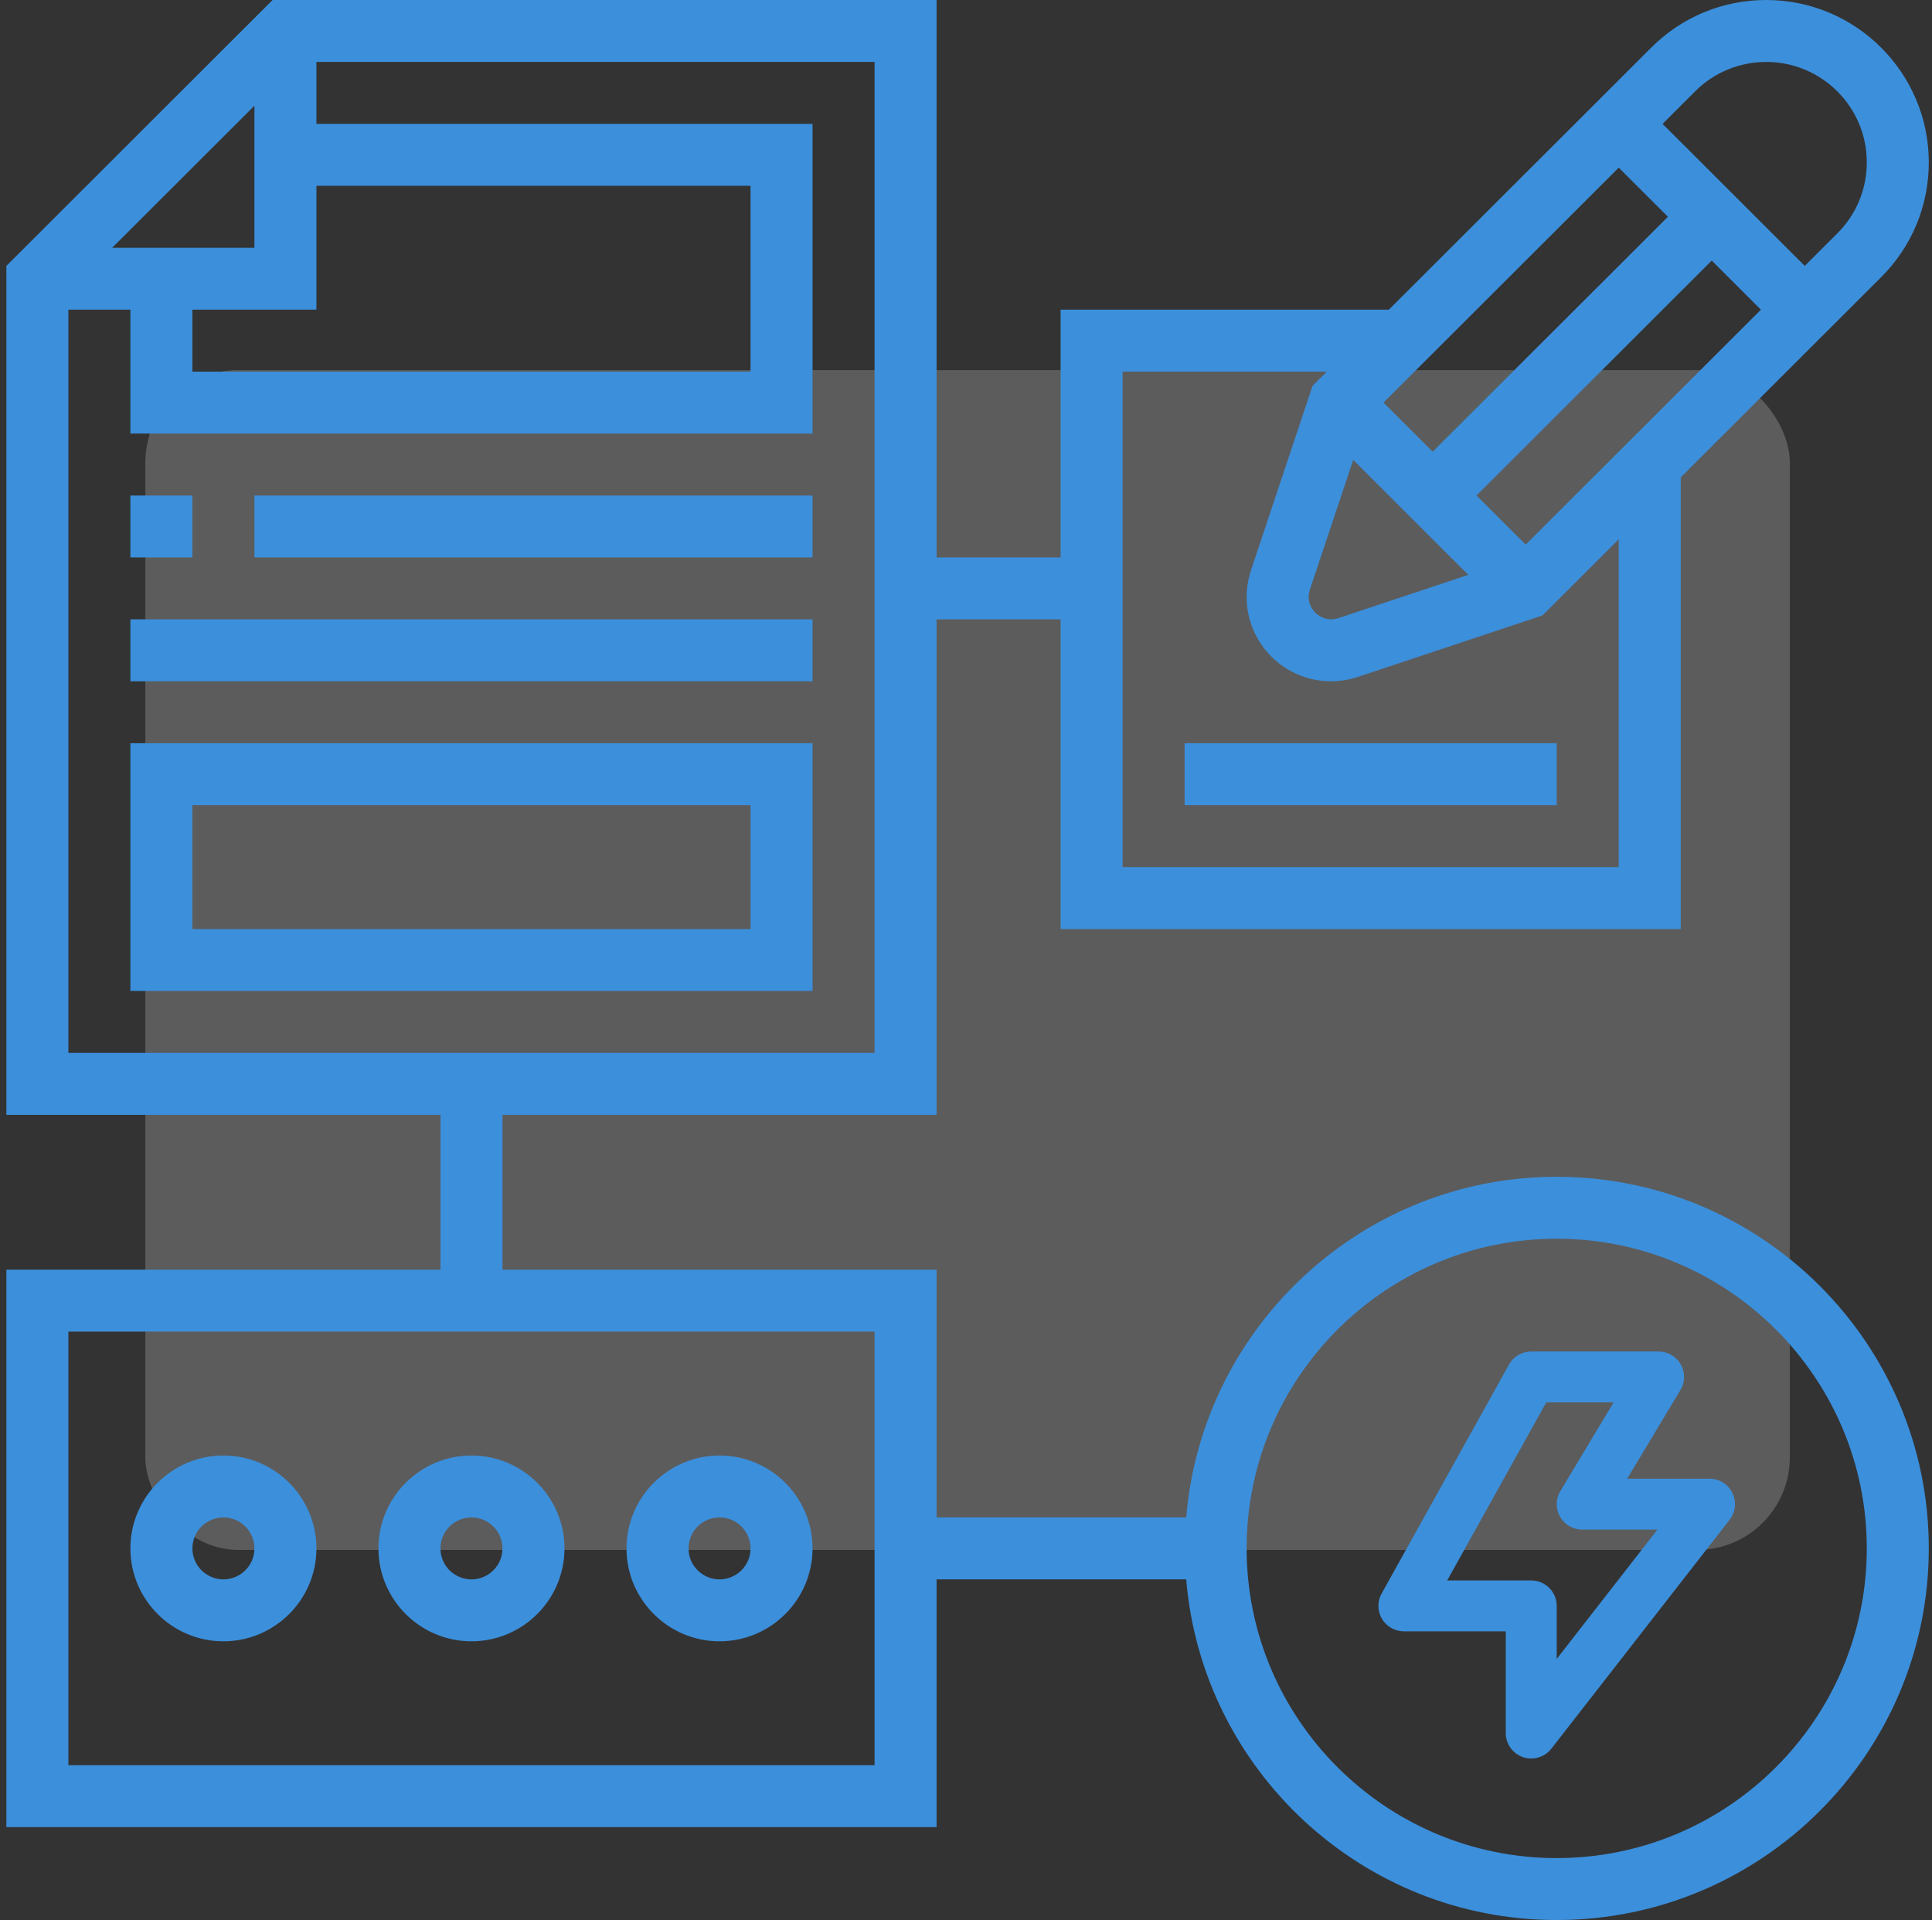
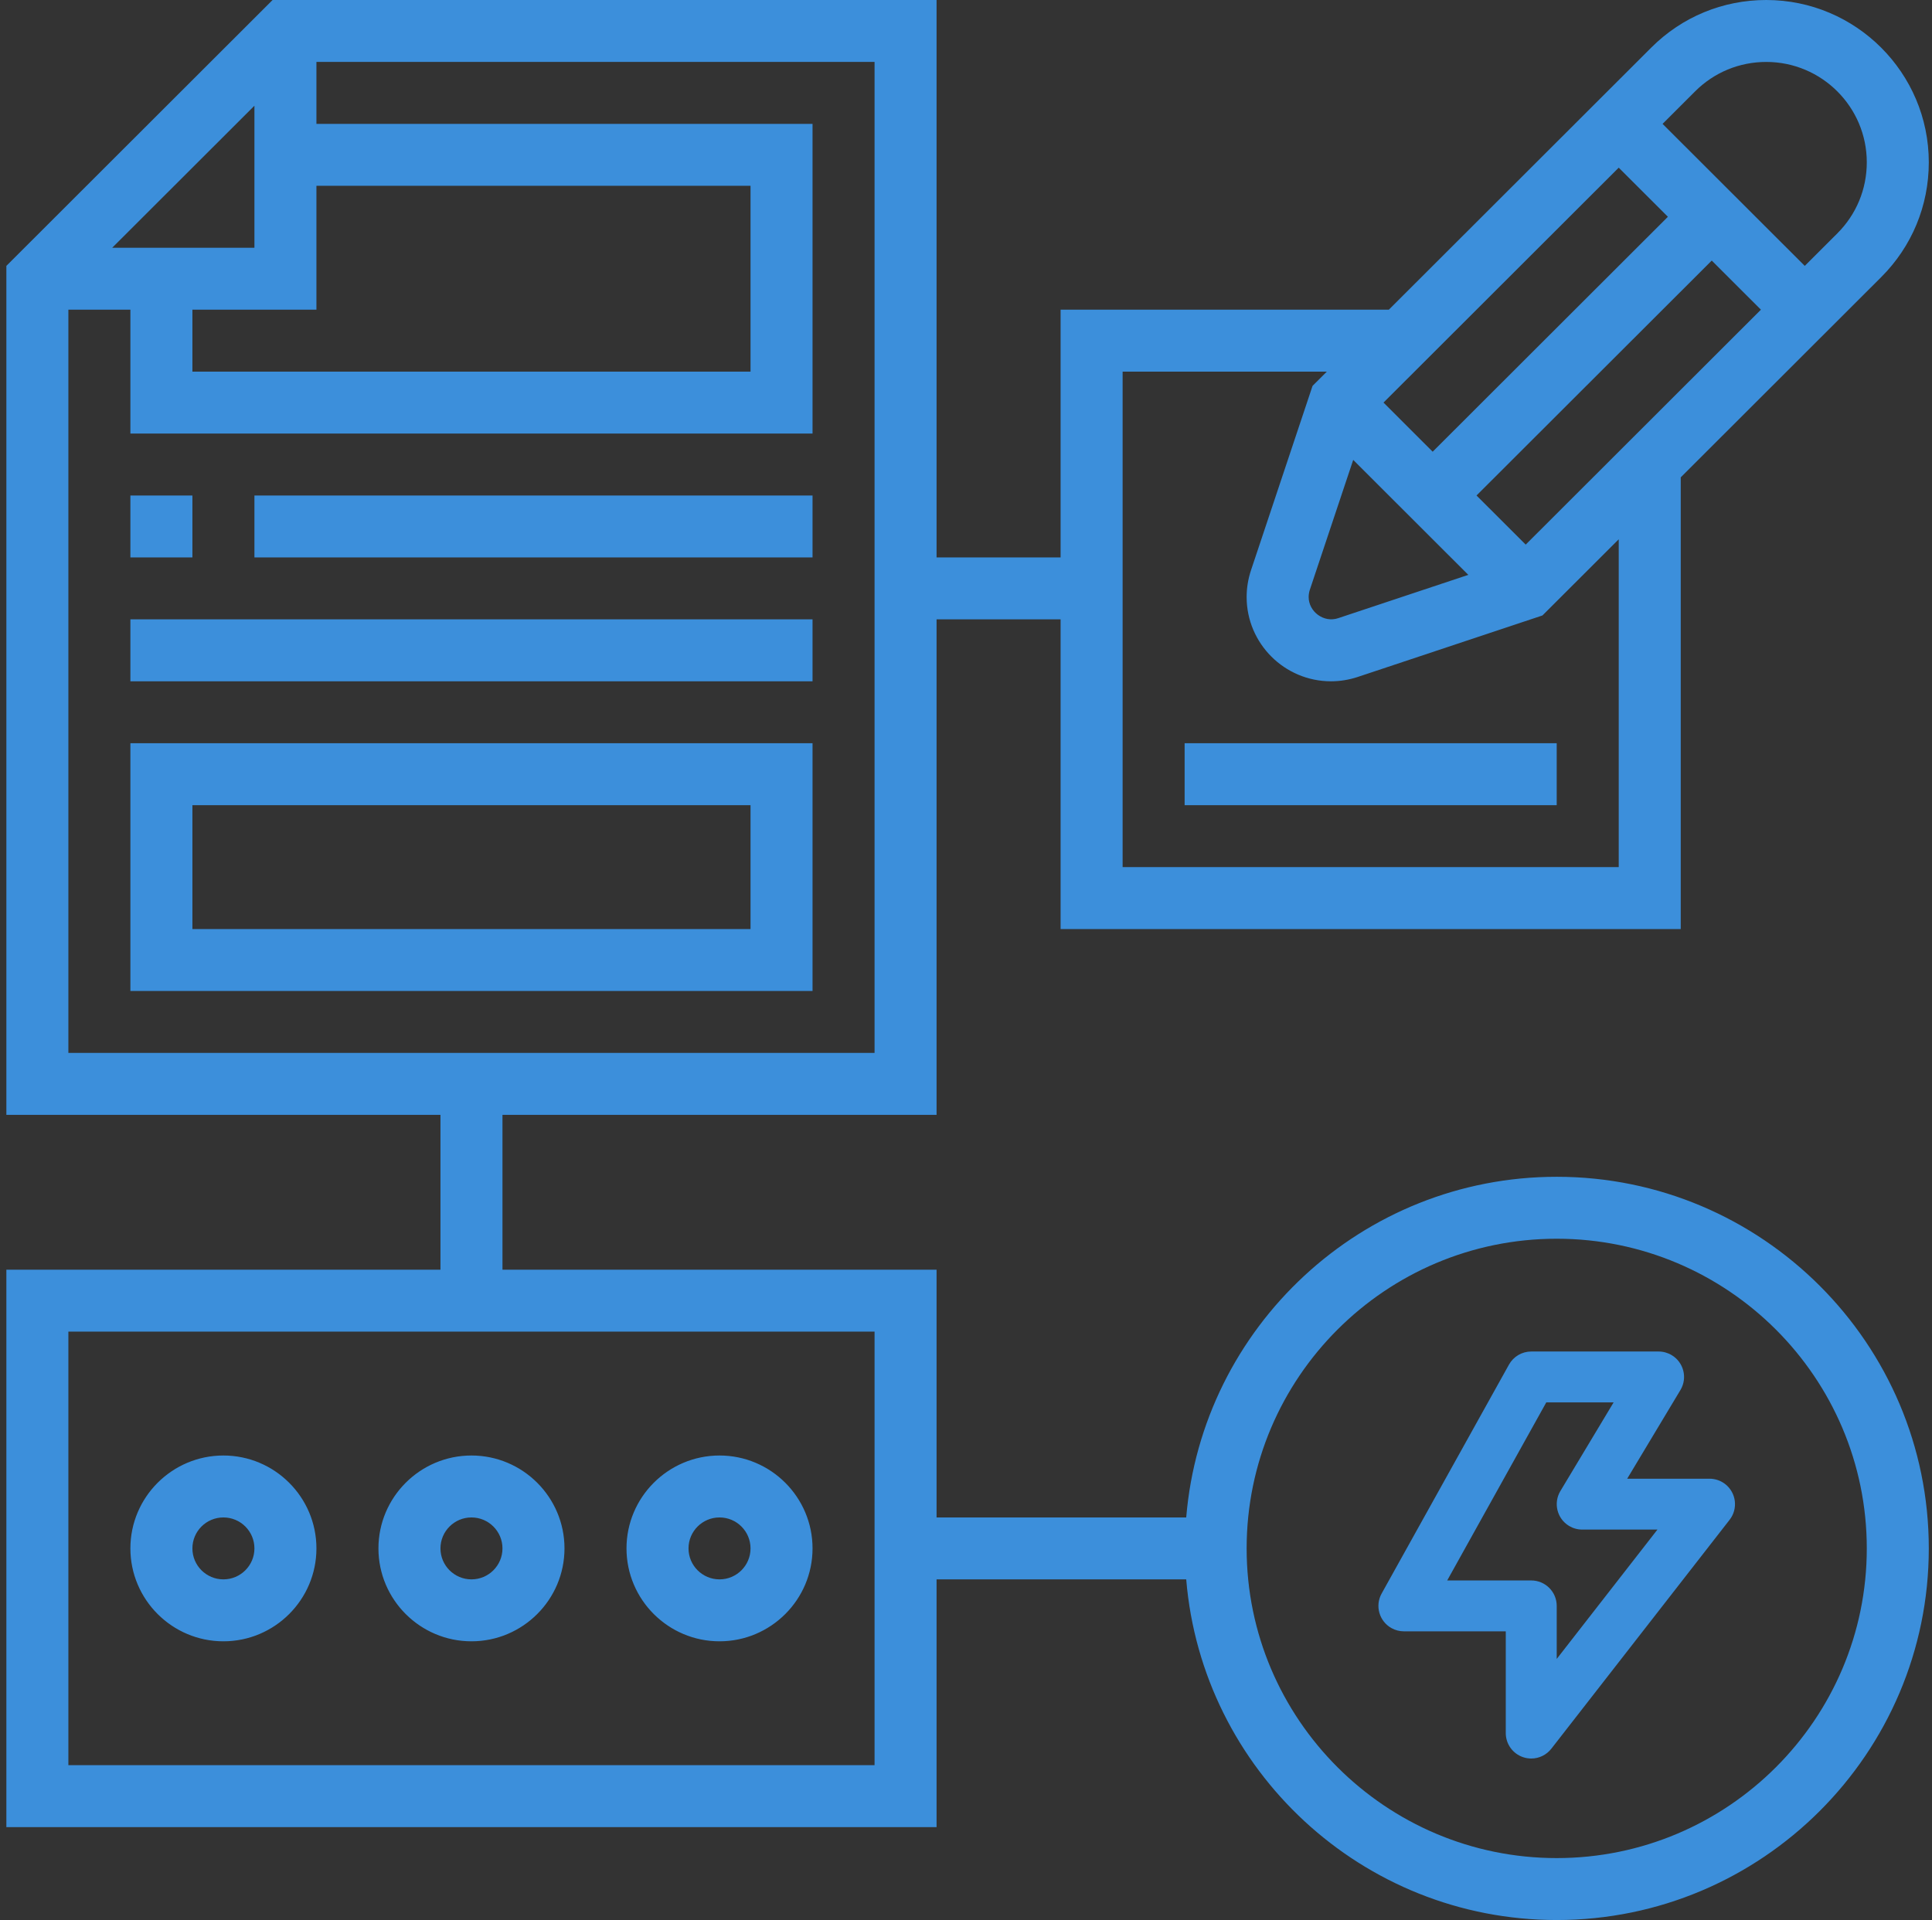
<svg xmlns="http://www.w3.org/2000/svg" width="167px" height="166px" viewBox="0 0 167 166" version="1.1">
  <rect x="0" y="0" width="167" height="166" fill="#333333" stroke="none" />
  <title>Group</title>
  <desc>Created with Sketch.</desc>
  <g id="Page-1" stroke="none" stroke-width="1" fill="none" fill-rule="evenodd">
    <g id="SRM-HOME" transform="translate(-528, -2763)">
      <g id="TRAMITES" transform="translate(0, 2680)">
        <g id="Group" transform="translate(528.55, 83)">
-           <rect id="Rectangle-Copy-14" fill="#FFFFFF" opacity="0.2" x="12.012" y="32" width="142.148" height="102" rx="8" />
          <g id="9.-TRAMITES-Y-GESTIONES-ICON" fill="#3C8FDB">
            <path d="M134.01,160.645 C148.789,160.645 160.813,148.634 160.813,133.871 C160.813,119.108 148.789,107.097 134.01,107.097 C119.232,107.097 107.208,119.108 107.208,133.871 C107.208,148.634 119.232,160.645 134.01,160.645 Z M5.36,152.613 L75.046,152.613 L75.046,115.129 L5.36,115.129 L5.36,152.613 Z M5.36,91.032 L75.046,91.032 L75.046,5.355 L26.802,5.355 L26.802,10.71 L69.685,10.71 L69.685,37.484 L10.721,37.484 L10.721,26.774 L5.36,26.774 L5.36,91.032 Z M21.442,9.141 L9.15,21.419 L21.442,21.419 L21.442,9.141 Z M26.802,26.774 L16.081,26.774 L16.081,32.129 L64.325,32.129 L64.325,16.065 L26.802,16.065 L26.802,26.774 Z M96.488,32.129 L96.488,74.968 L139.371,74.968 L139.371,46.625 L132.777,53.211 L116.806,58.529 C116.053,58.777 115.281,58.903 114.501,58.903 C110.481,58.903 107.208,55.634 107.208,51.618 C107.208,50.839 107.334,50.068 107.578,49.323 L112.906,33.361 L114.14,32.129 L96.488,32.129 Z M126.369,49.701 L116.42,39.762 L112.665,51.008 C112.604,51.2 112.569,51.414 112.569,51.618 C112.569,52.887 113.88,53.864 115.118,53.447 L126.369,49.701 Z M139.371,14.496 L119.039,34.806 L123.289,39.053 L143.622,18.742 L139.371,14.496 Z M145.977,7.896 L143.161,10.71 L155.452,22.988 L158.269,20.174 C159.909,18.536 160.813,16.353 160.813,14.035 C160.813,9.248 156.916,5.355 152.123,5.355 C149.802,5.355 147.618,6.257 145.977,7.896 Z M131.33,47.085 L151.662,26.774 L147.412,22.528 L127.079,42.839 L131.33,47.085 Z M134.01,101.742 C151.746,101.742 166.173,116.154 166.173,133.871 C166.173,151.587 151.746,166 134.01,166 C117.179,166 103.354,153.015 101.985,136.549 L80.406,136.549 L80.406,157.968 L-0,157.968 L-0,109.774 L37.523,109.774 L37.523,96.387 L-0,96.387 L-0,22.988 L23.012,3.45833333e-05 L80.406,3.45833333e-05 L80.406,48.194 L91.127,48.194 L91.127,26.774 L119.5,26.774 L142.188,4.11 C144.841,1.459 148.371,3.45833333e-05 152.123,3.45833333e-05 C159.869,3.45833333e-05 166.173,6.297 166.173,14.035 C166.173,17.786 164.712,21.31 162.059,23.96 L144.731,41.27 L144.731,80.323 L91.127,80.323 L91.127,53.549 L80.406,53.549 L80.406,96.387 L42.883,96.387 L42.883,109.774 L80.406,109.774 L80.406,131.194 L101.985,131.194 C103.354,114.727 117.179,101.742 134.01,101.742 Z M18.761,131.194 C17.282,131.194 16.081,132.393 16.081,133.871 C16.081,135.349 17.282,136.548 18.761,136.548 C20.241,136.548 21.442,135.349 21.442,133.871 C21.442,132.393 20.241,131.194 18.761,131.194 Z M18.761,141.903 C14.328,141.903 10.721,138.299 10.721,133.871 C10.721,129.443 14.328,125.839 18.761,125.839 C23.195,125.839 26.802,129.443 26.802,133.871 C26.802,138.299 23.195,141.903 18.761,141.903 Z M40.203,131.194 C38.724,131.194 37.523,132.393 37.523,133.871 C37.523,135.349 38.724,136.548 40.203,136.548 C41.682,136.548 42.883,135.349 42.883,133.871 C42.883,132.393 41.682,131.194 40.203,131.194 Z M40.203,141.903 C35.77,141.903 32.162,138.299 32.162,133.871 C32.162,129.443 35.77,125.839 40.203,125.839 C44.636,125.839 48.244,129.443 48.244,133.871 C48.244,138.299 44.636,141.903 40.203,141.903 Z M61.645,131.194 C60.166,131.194 58.965,132.393 58.965,133.871 C58.965,135.349 60.166,136.548 61.645,136.548 C63.124,136.548 64.325,135.349 64.325,133.871 C64.325,132.393 63.124,131.194 61.645,131.194 Z M61.645,141.903 C57.212,141.903 53.604,138.299 53.604,133.871 C53.604,129.443 57.212,125.839 61.645,125.839 C66.078,125.839 69.685,129.443 69.685,133.871 C69.685,138.299 66.078,141.903 61.645,141.903 Z M101.848,69.613 L101.848,64.258 L134.01,64.258 L134.01,69.613 L101.848,69.613 Z M10.721,48.194 L10.721,42.839 L16.081,42.839 L16.081,48.194 L10.721,48.194 Z M21.442,48.194 L21.442,42.839 L69.685,42.839 L69.685,48.194 L21.442,48.194 Z M10.721,58.903 L10.721,53.548 L69.685,53.548 L69.685,58.903 L10.721,58.903 Z M16.081,80.323 L64.325,80.323 L64.325,69.613 L16.081,69.613 L16.081,80.323 Z M10.721,85.677 L10.721,64.258 L69.685,64.258 L69.685,85.677 L10.721,85.677 Z M134.011,143.427 L142.718,132.243 L136.212,132.243 C135.814,132.243 135.423,132.134 135.081,131.929 C134.039,131.304 133.702,129.952 134.328,128.911 L138.929,121.247 L133.109,121.247 L124.544,136.642 L131.81,136.642 C133.025,136.642 134.011,137.626 134.011,138.841 L134.011,143.427 Z M148.572,128.308 C149.531,129.054 149.704,130.436 148.958,131.395 L133.546,151.188 C133.129,151.724 132.488,152.037 131.81,152.037 C131.567,152.037 131.326,151.997 131.096,151.918 C130.206,151.614 129.608,150.778 129.607,149.838 L129.607,141.041 L120.801,141.041 C120.427,141.041 120.058,140.945 119.731,140.763 C118.669,140.173 118.286,138.834 118.877,137.772 L129.885,117.979 C130.274,117.281 131.01,116.848 131.81,116.848 L142.817,116.848 C143.217,116.848 143.609,116.957 143.951,117.162 C144.993,117.788 145.33,119.139 144.704,120.18 L140.103,127.845 L147.22,127.845 C147.71,127.845 148.185,128.008 148.572,128.308 Z" id="Combined-Shape" />
          </g>
        </g>
      </g>
    </g>
  </g>
</svg>